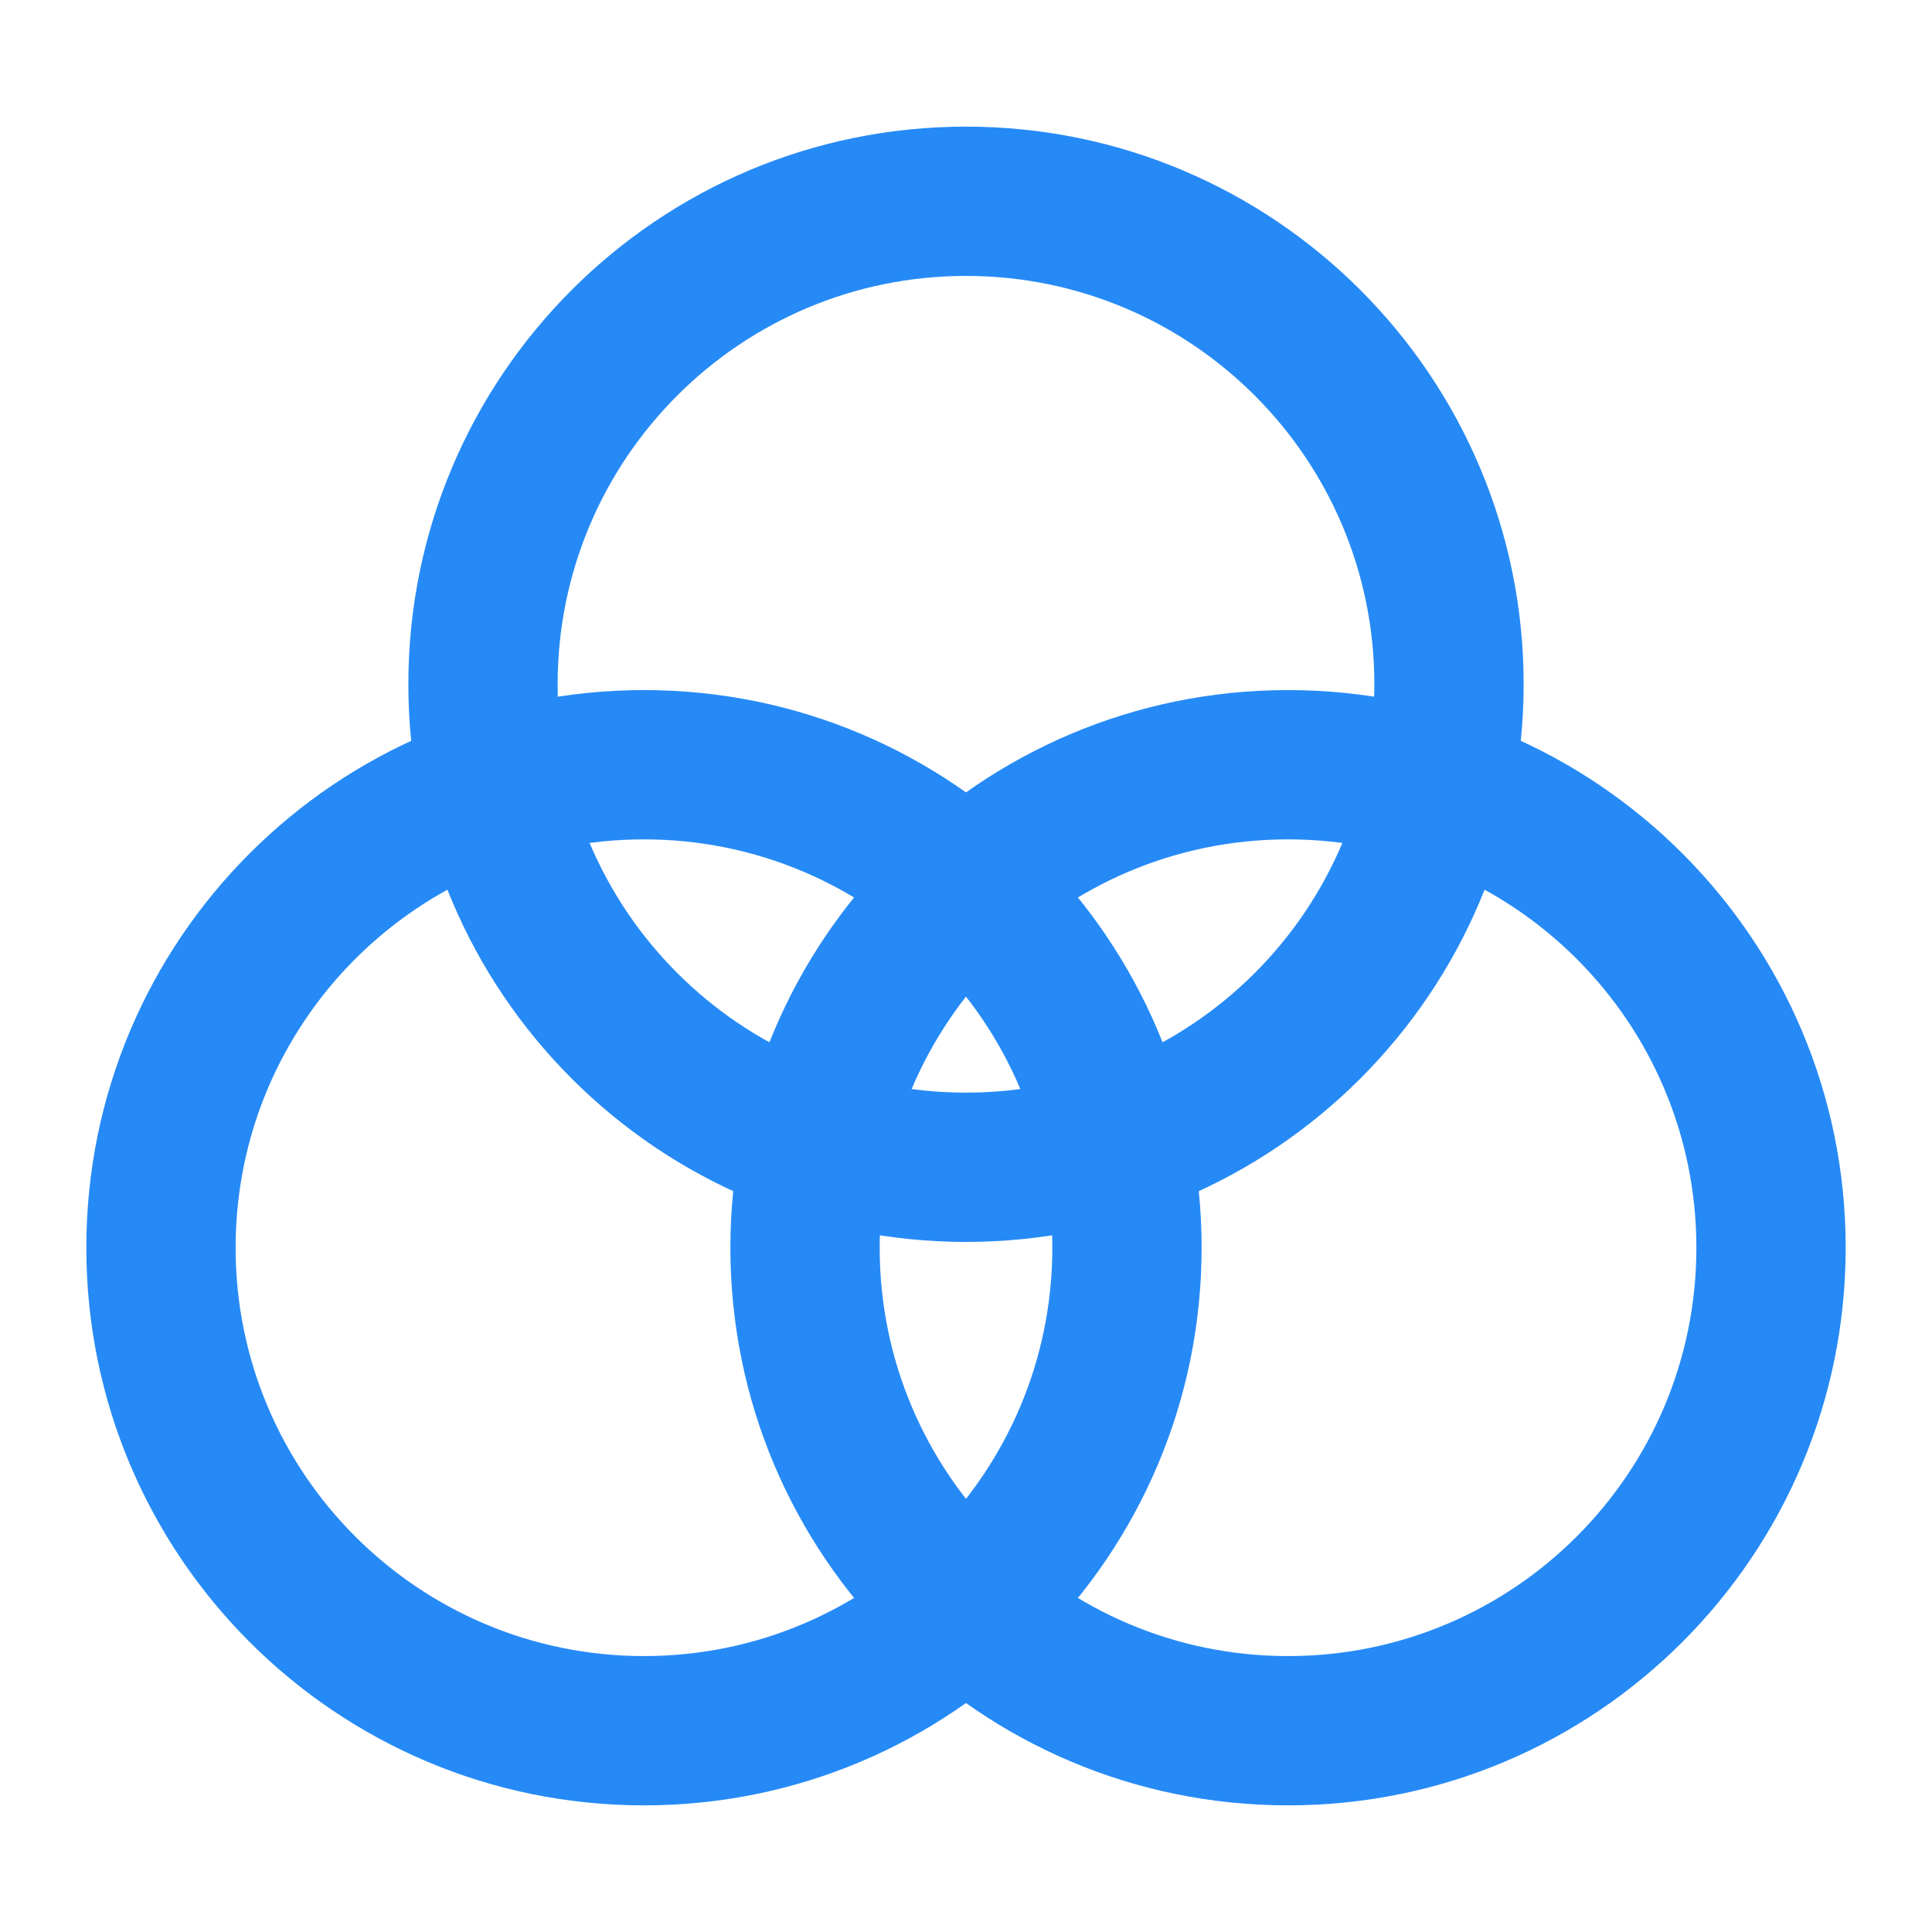
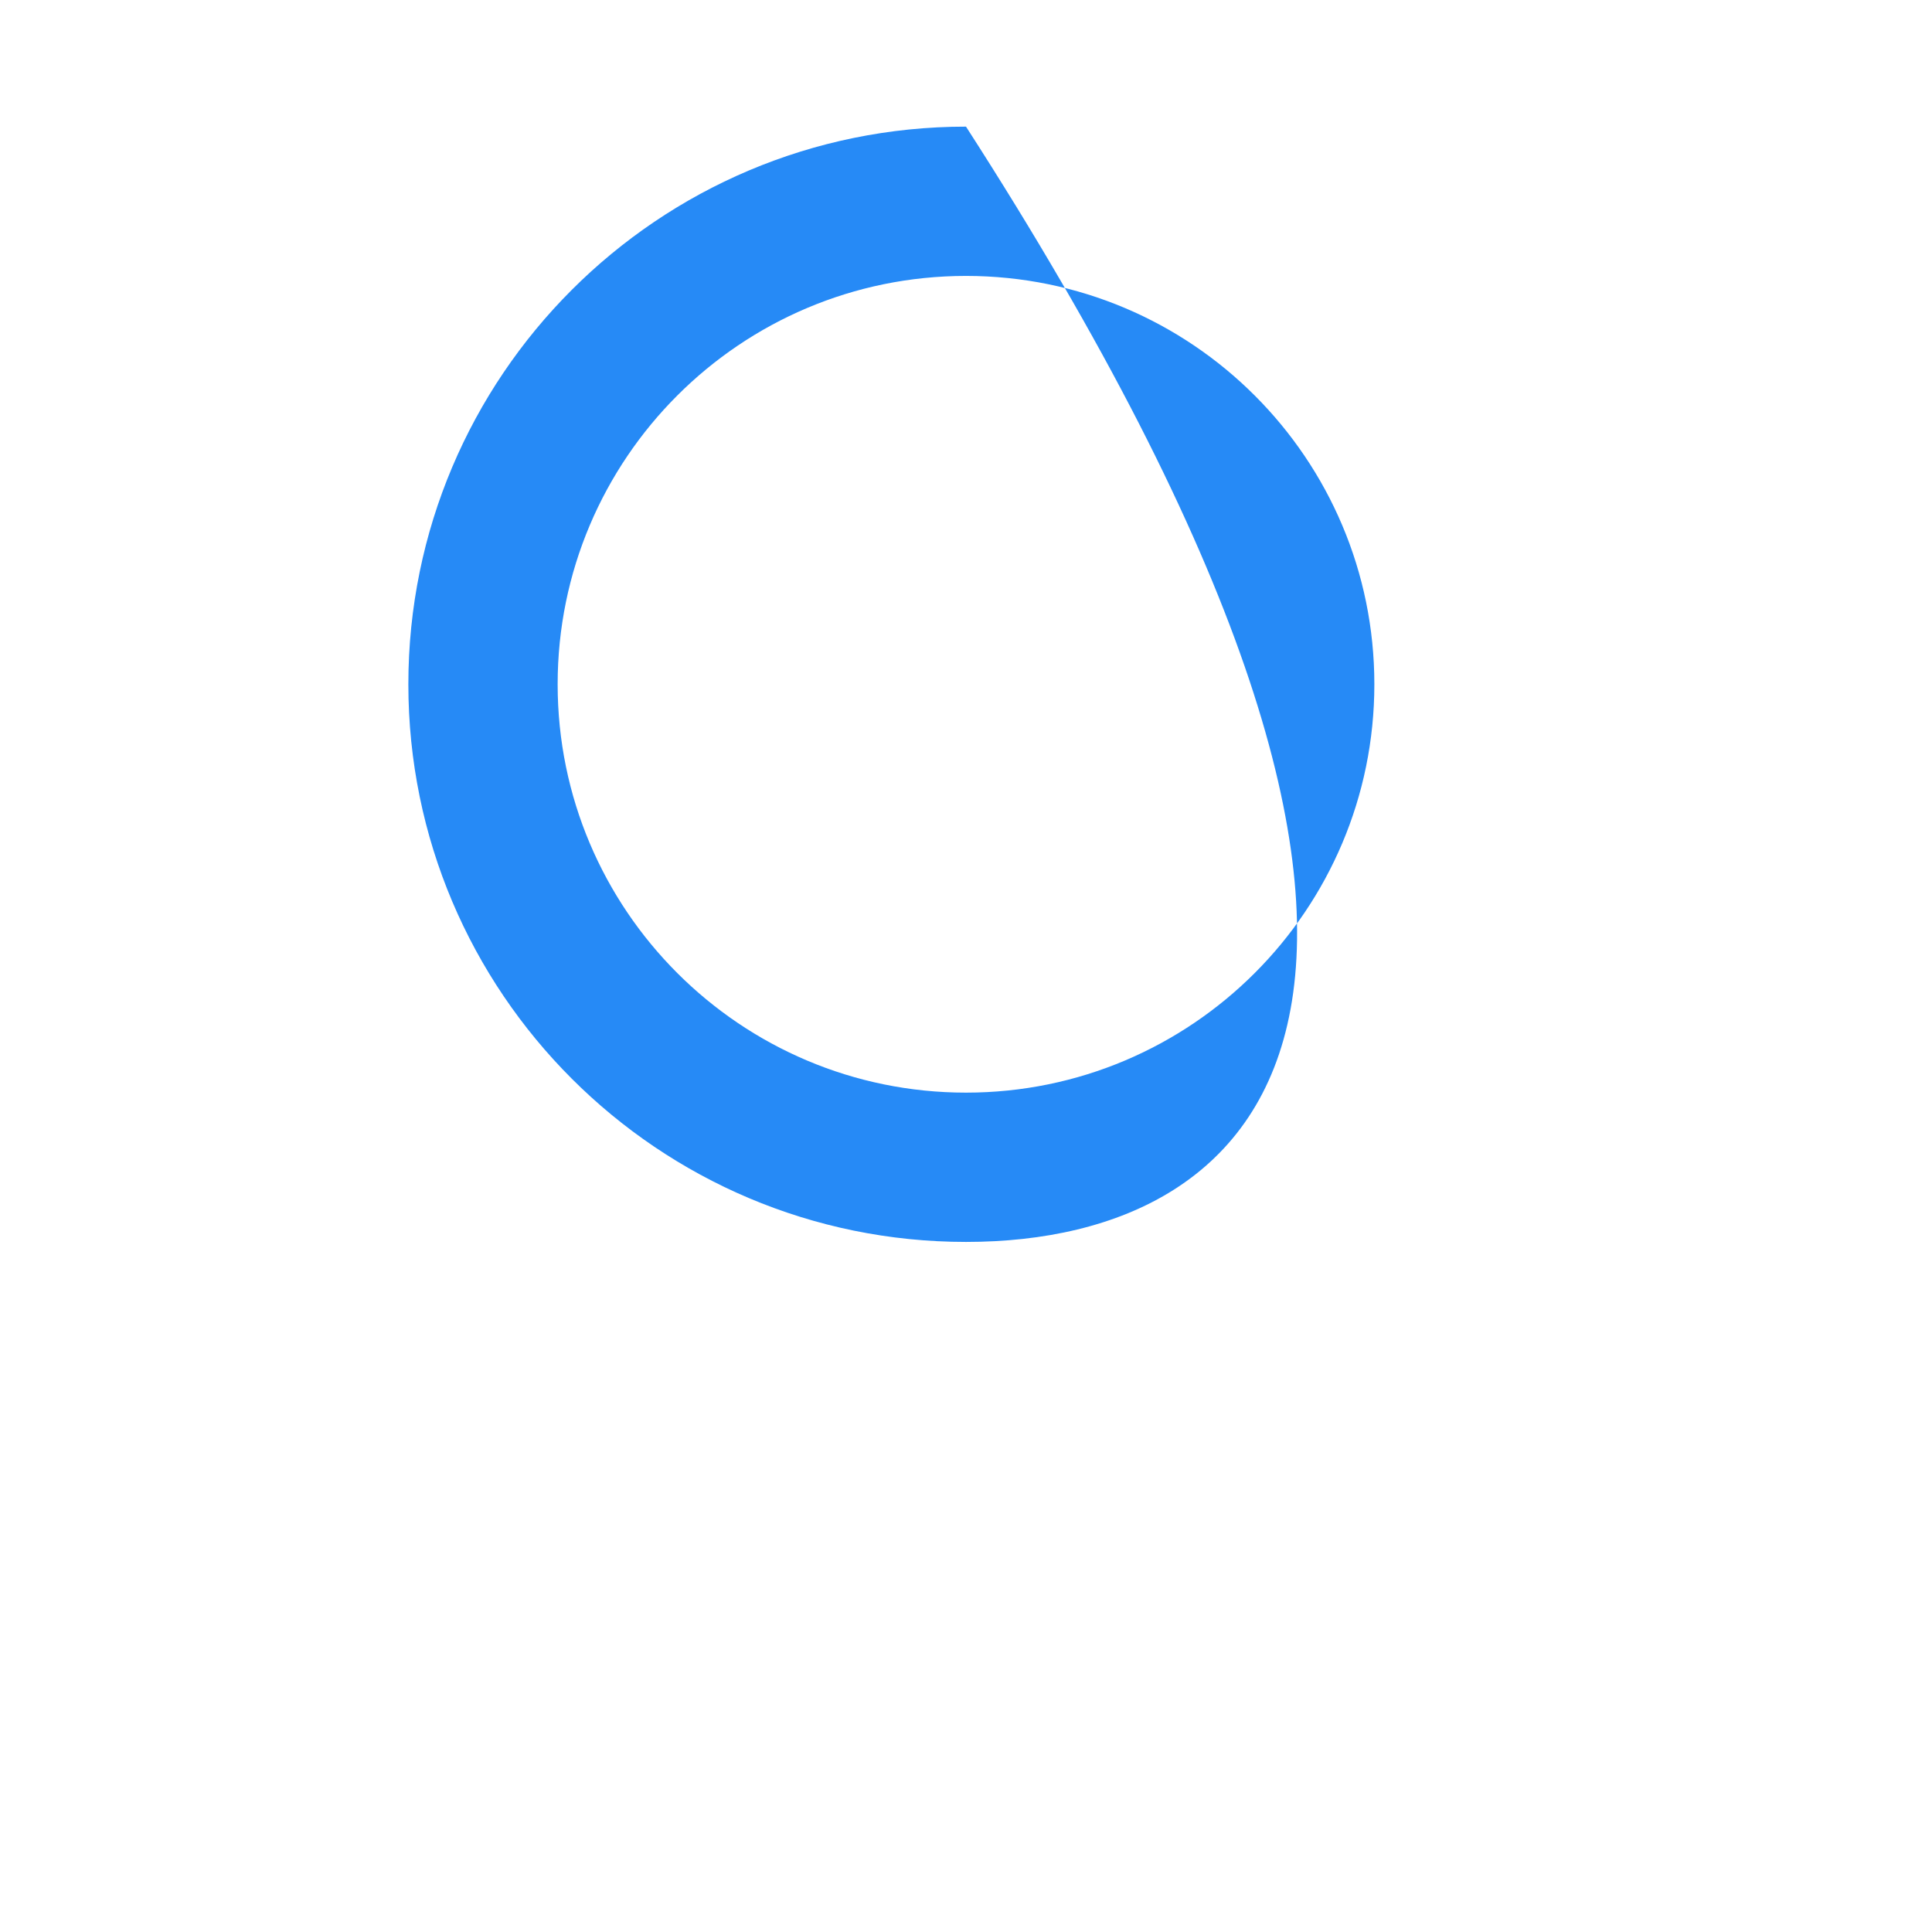
<svg xmlns="http://www.w3.org/2000/svg" width="22" height="22" viewBox="0 0 22 22" fill="none">
-   <path fill-rule="evenodd" clip-rule="evenodd" d="M4.65 7.792C4.65 4.285 7.493 1.442 11 1.442C14.507 1.442 17.35 4.285 17.35 7.792C17.35 11.299 14.507 14.142 11 14.142C7.493 14.142 4.65 11.299 4.65 7.792ZM11 3.142C8.432 3.142 6.35 5.224 6.35 7.792C6.35 10.36 8.432 12.442 11 12.442C13.568 12.442 15.65 10.36 15.65 7.792C15.65 5.224 13.568 3.142 11 3.142Z" fill="#268AF6" />
-   <path fill-rule="evenodd" clip-rule="evenodd" d="M8.317 14.208C8.317 10.701 11.16 7.858 14.667 7.858C18.174 7.858 21.017 10.701 21.017 14.208C21.017 17.715 18.174 20.558 14.667 20.558C11.16 20.558 8.317 17.715 8.317 14.208ZM14.667 9.558C12.098 9.558 10.017 11.64 10.017 14.208C10.017 16.776 12.098 18.858 14.667 18.858C17.235 18.858 19.317 16.776 19.317 14.208C19.317 11.64 17.235 9.558 14.667 9.558Z" fill="#268AF6" />
-   <path fill-rule="evenodd" clip-rule="evenodd" d="M0.983 14.208C0.983 10.701 3.826 7.858 7.333 7.858C10.84 7.858 13.683 10.701 13.683 14.208C13.683 17.715 10.84 20.558 7.333 20.558C3.826 20.558 0.983 17.715 0.983 14.208ZM7.333 9.558C4.765 9.558 2.683 11.64 2.683 14.208C2.683 16.776 4.765 18.858 7.333 18.858C9.901 18.858 11.983 16.776 11.983 14.208C11.983 11.64 9.901 9.558 7.333 9.558Z" fill="#268AF6" />
+   <path fill-rule="evenodd" clip-rule="evenodd" d="M4.65 7.792C4.65 4.285 7.493 1.442 11 1.442C17.35 11.299 14.507 14.142 11 14.142C7.493 14.142 4.65 11.299 4.65 7.792ZM11 3.142C8.432 3.142 6.35 5.224 6.35 7.792C6.35 10.36 8.432 12.442 11 12.442C13.568 12.442 15.65 10.36 15.65 7.792C15.65 5.224 13.568 3.142 11 3.142Z" fill="#268AF6" />
</svg>